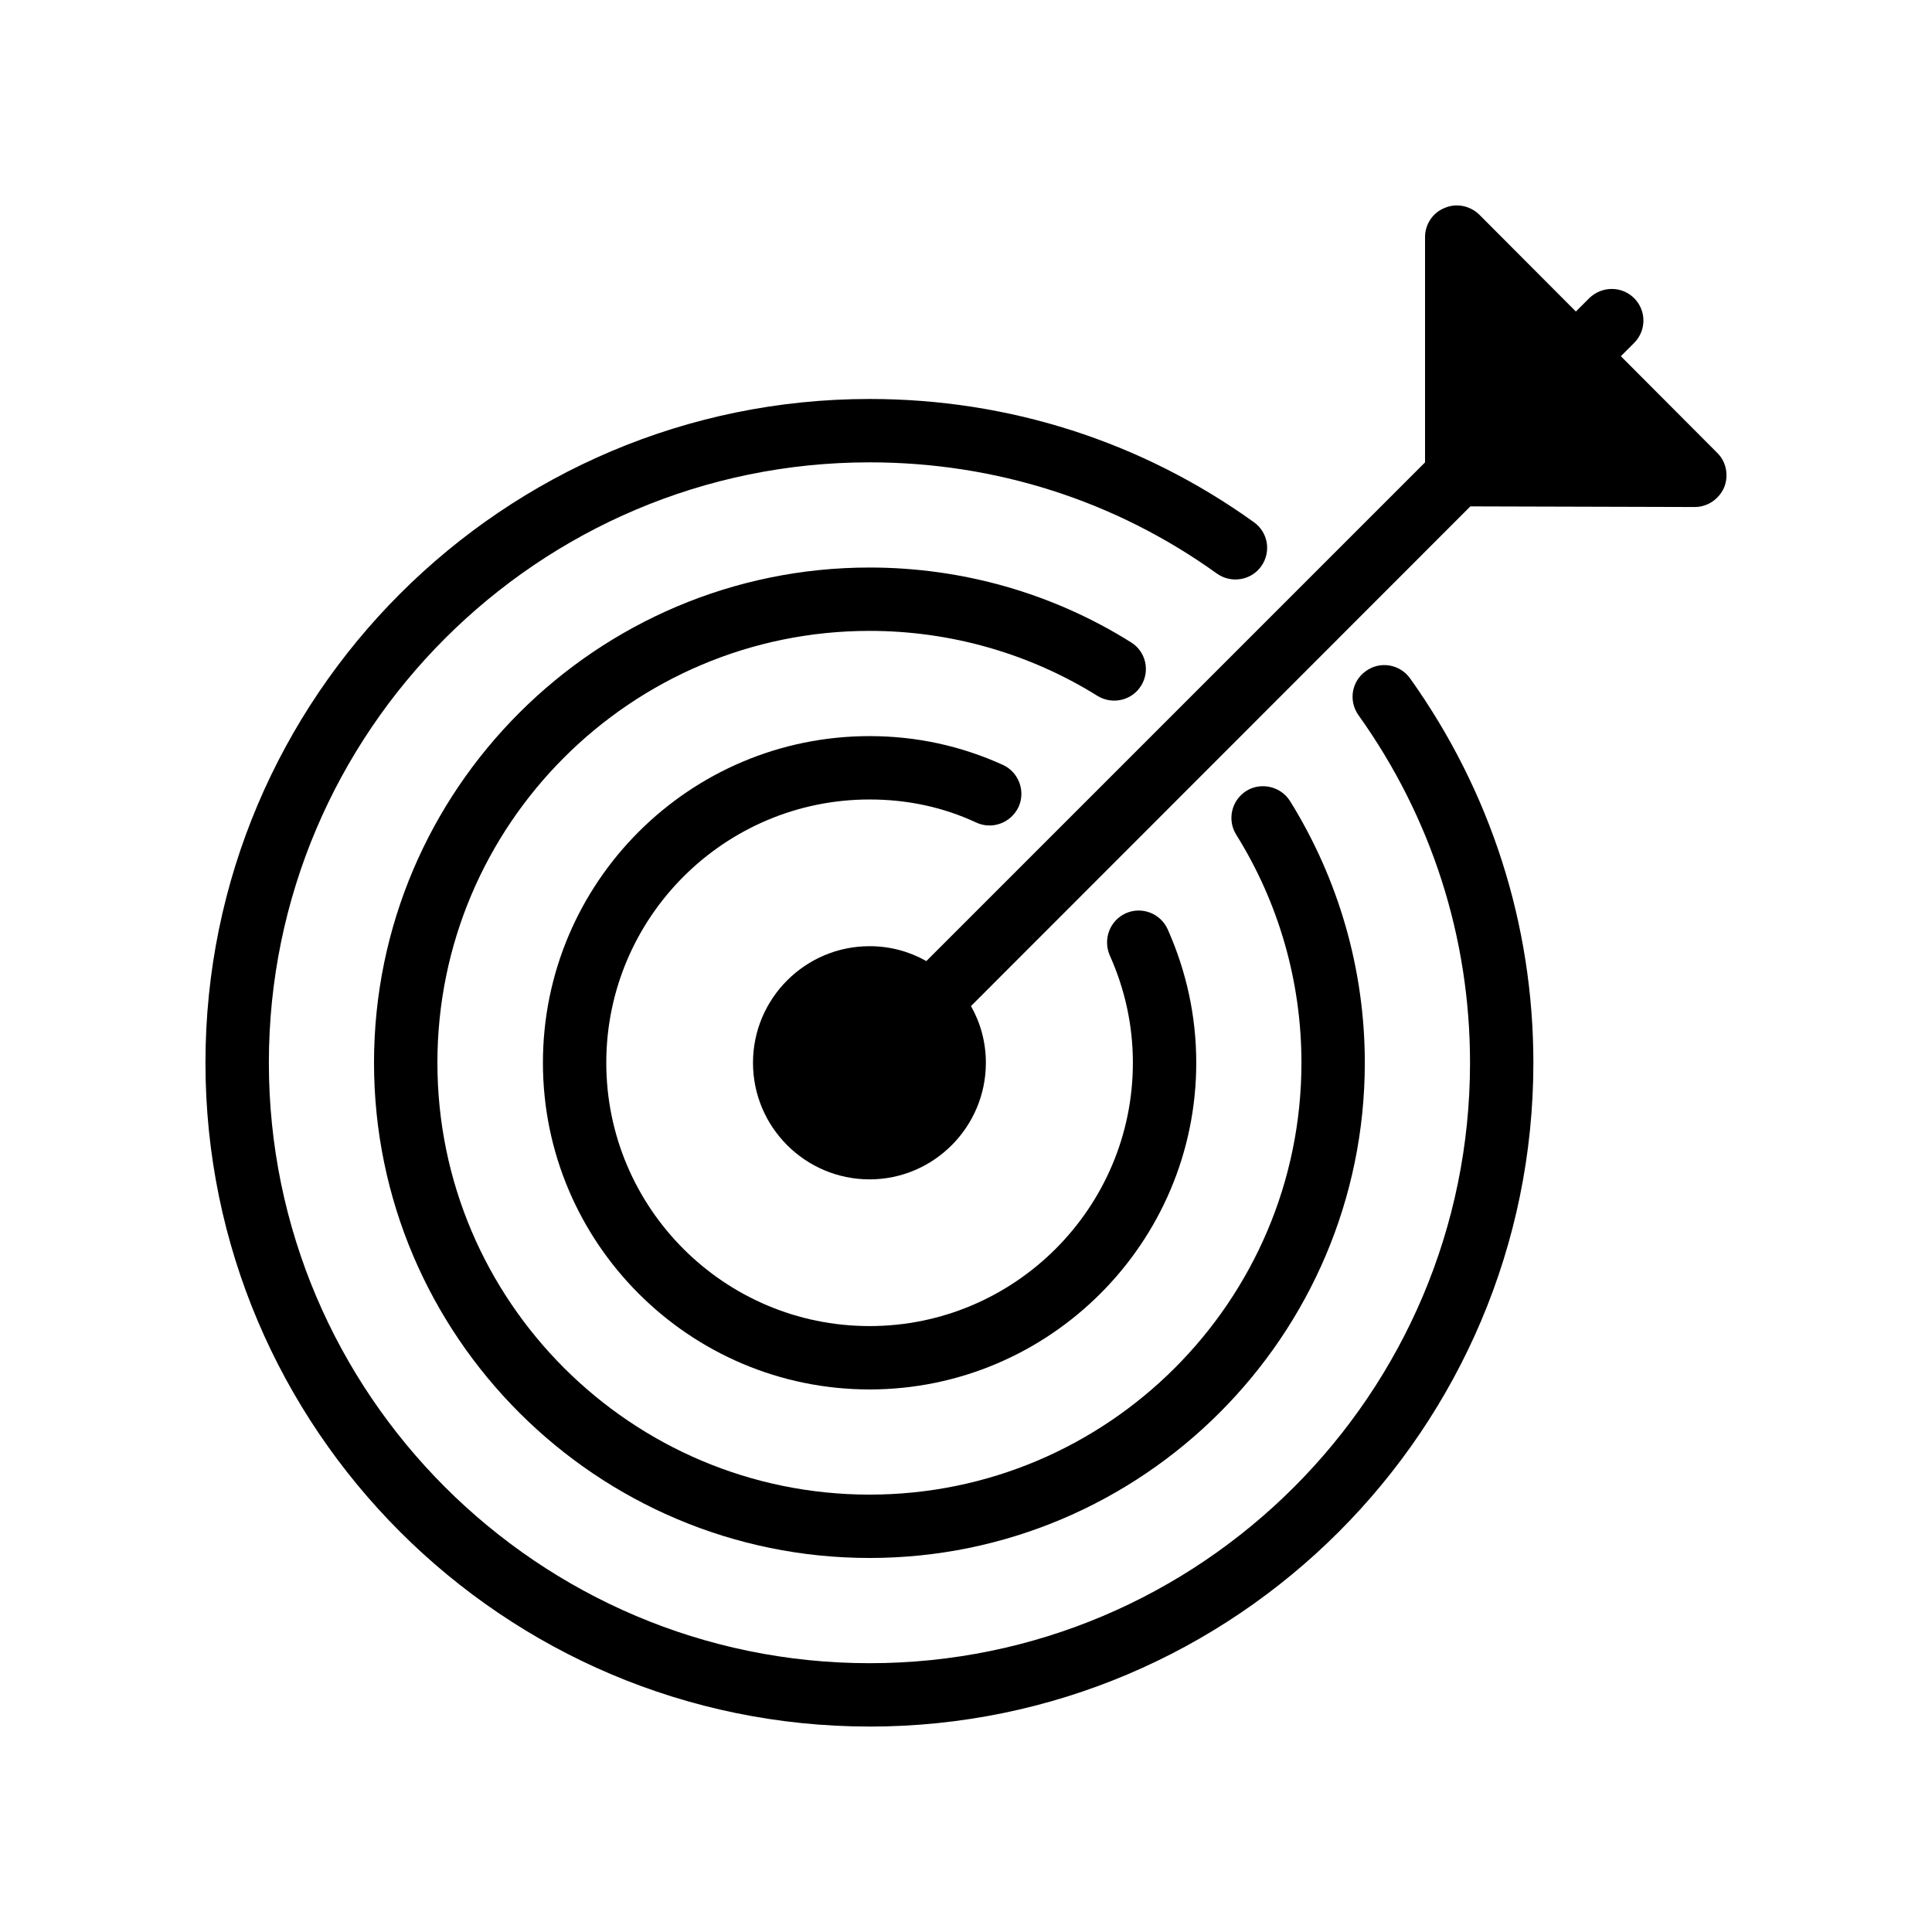
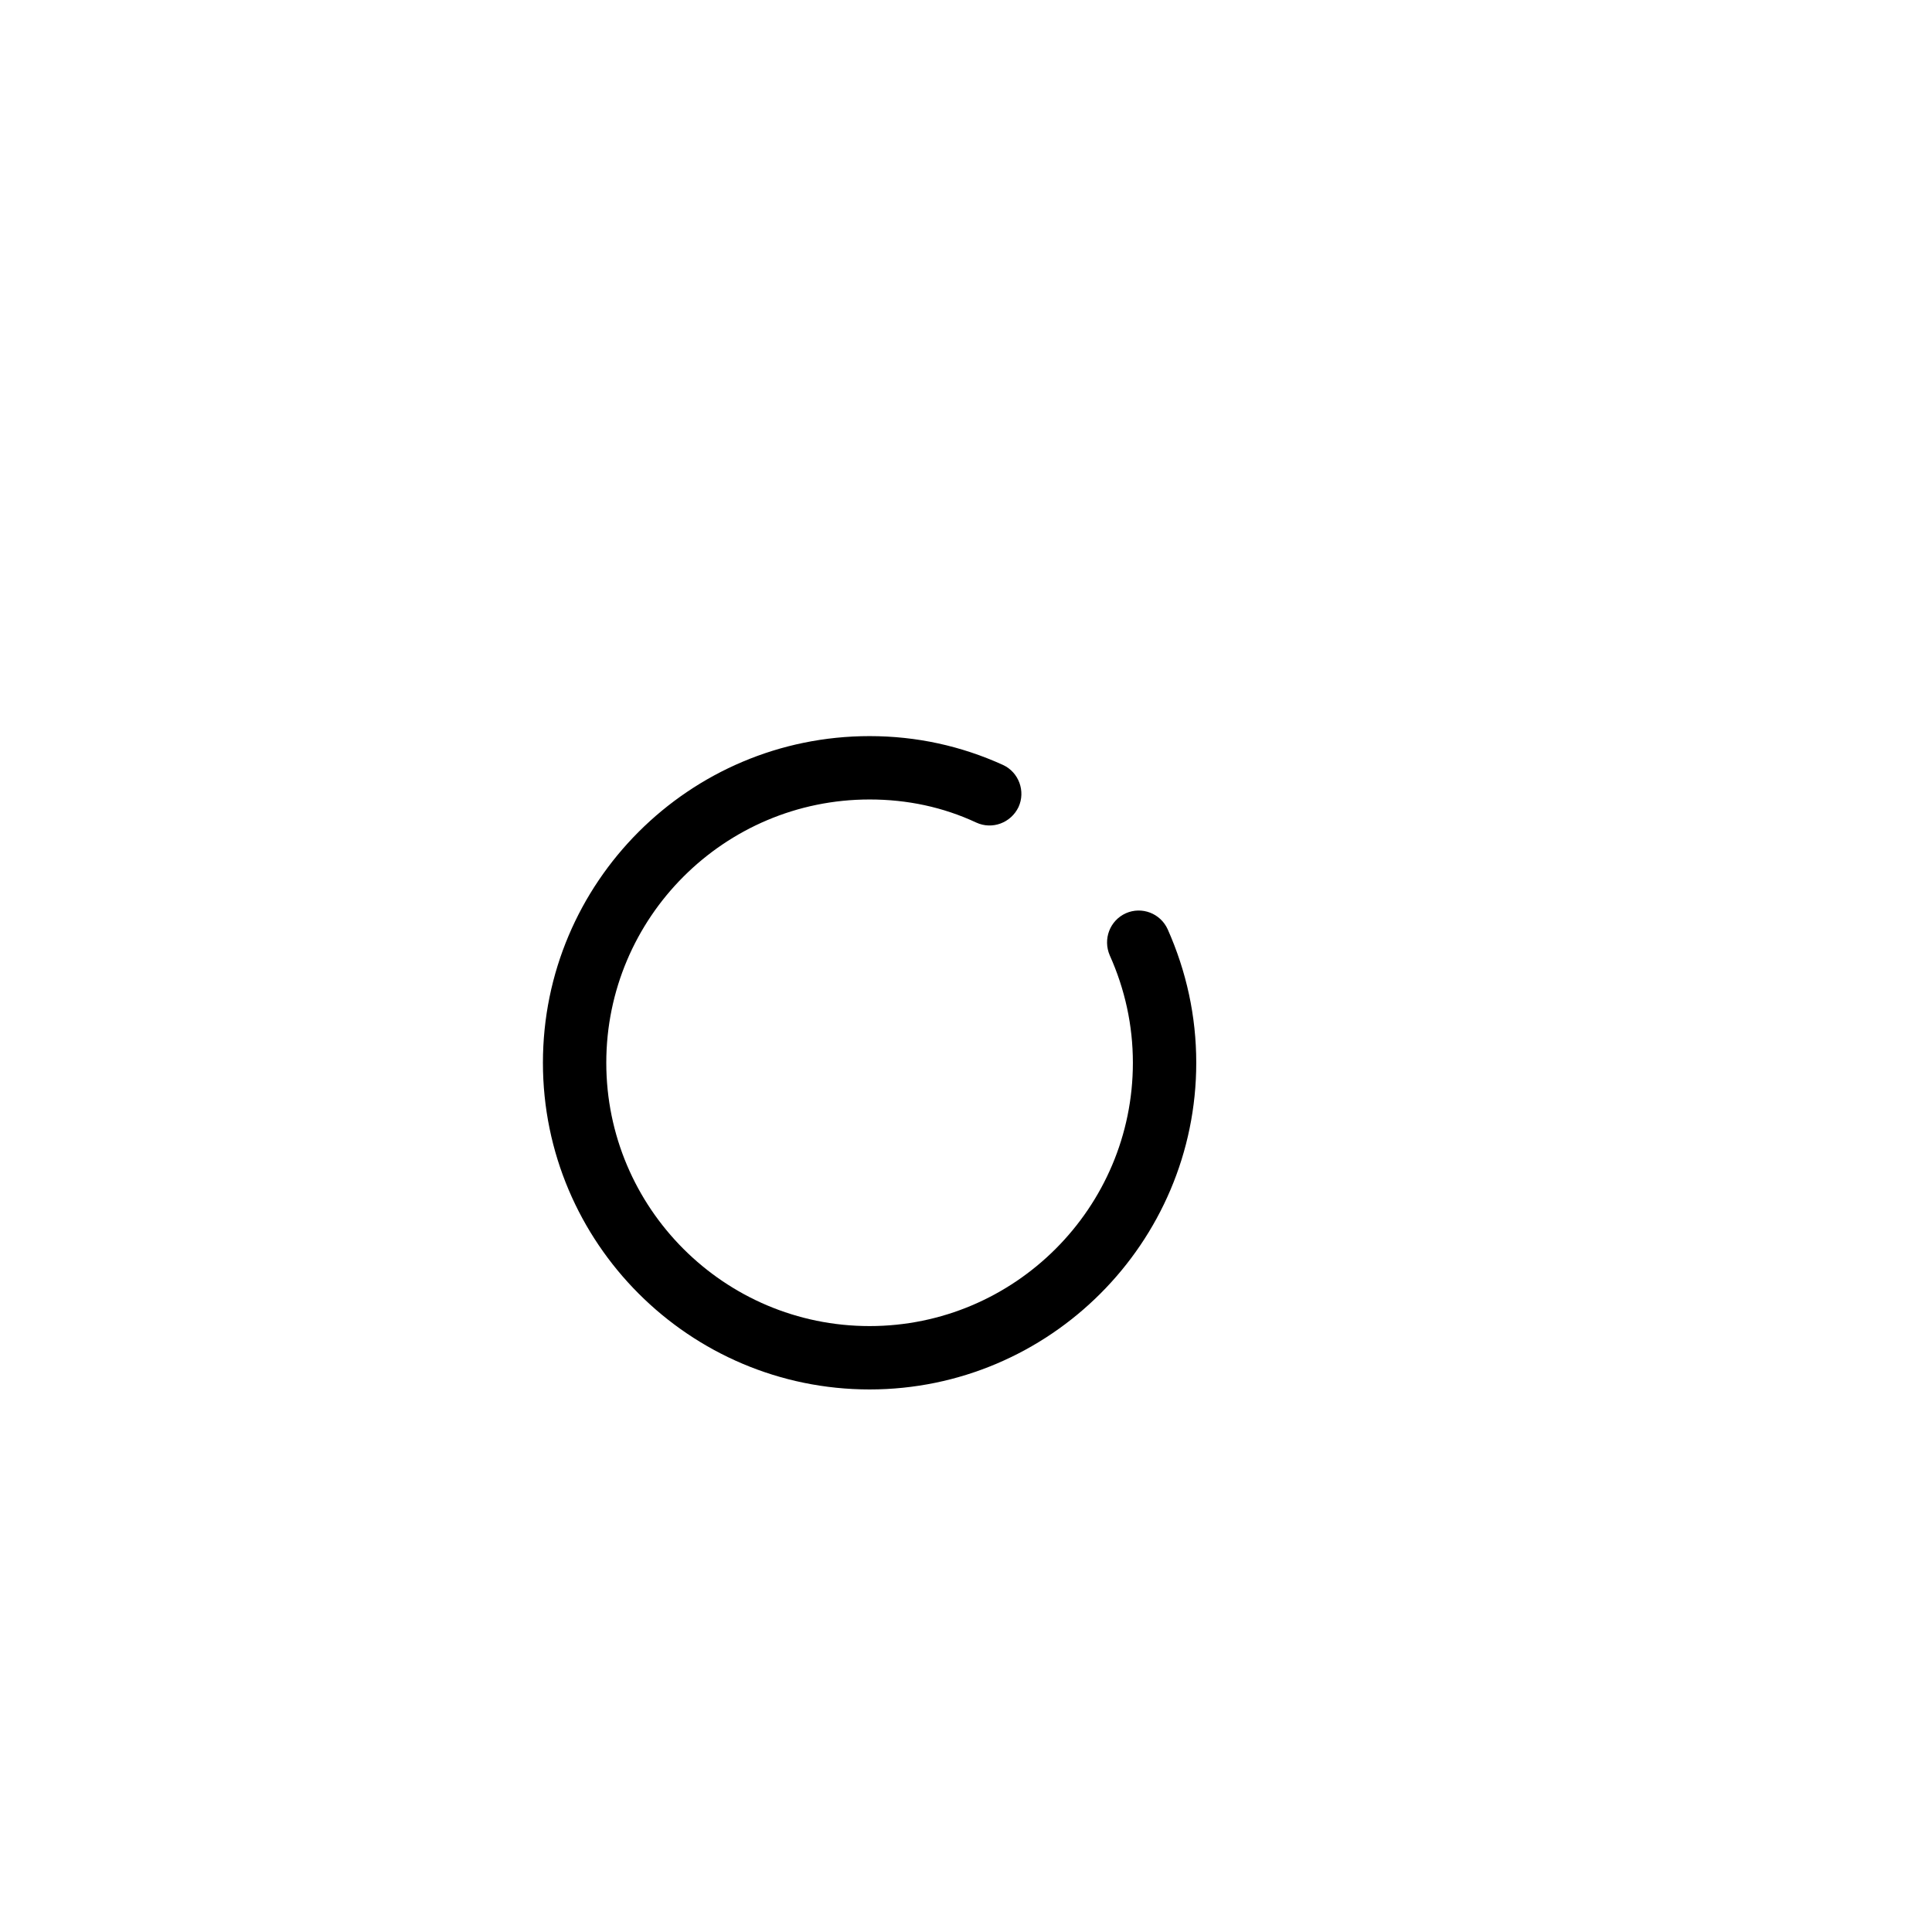
<svg xmlns="http://www.w3.org/2000/svg" fill="#000000" width="800px" height="800px" version="1.1" viewBox="144 144 512 512">
  <g>
    <path d="m374.45 355.87c9.992 0 19.48 2.016 28.297 6.129 4.199 1.93 9.152 0.082 11.168-4.113 1.93-4.199 0.086-9.234-4.113-11.168-11.082-5.039-22.922-7.641-35.352-7.641-47.777 0-86.57 38.793-86.57 86.57 0 47.695 38.793 86.57 86.57 86.57 47.695 0 86.57-38.879 86.57-86.57 0-12.344-2.602-24.184-7.559-35.352-1.93-4.281-6.887-6.129-11.082-4.281-4.281 1.93-6.129 6.887-4.281 11.168 4.031 8.984 6.129 18.559 6.129 28.465 0 38.457-31.32 69.777-69.777 69.777-38.543 0-69.777-31.32-69.777-69.777s31.238-69.777 69.777-69.777z" />
-     <path d="m374.45 601.56c96.984 0 175.91-78.93 175.91-175.91 0-36.695-11.336-71.961-32.664-101.86-2.688-3.777-7.977-4.703-11.754-1.93-3.777 2.688-4.617 7.894-1.93 11.672 19.312 27.039 29.559 58.863 29.559 92.113 0 87.746-71.371 159.12-159.12 159.12-87.746 0-159.2-71.371-159.2-159.12 0-87.746 71.457-159.12 159.2-159.12 33.336 0 65.16 10.16 92.031 29.473 3.777 2.688 9.066 1.848 11.754-1.93s1.848-8.984-1.93-11.672c-29.809-21.41-64.992-32.664-101.86-32.664-97.066 0-176 78.93-176 175.91-0.004 96.984 78.926 175.91 175.99 175.91z" />
-     <path d="m446.41 325.72c2.434-3.945 1.258-9.07-2.688-11.504-20.738-13.016-44.754-19.816-69.273-19.816-72.379 0-131.33 58.863-131.33 131.24 0 72.379 58.945 131.24 131.33 131.24 72.297 0 131.24-58.863 131.24-131.24 0-24.602-6.887-48.535-19.816-69.355-2.434-3.863-7.641-5.121-11.586-2.688-3.945 2.519-5.121 7.641-2.688 11.586 11.336 18.137 17.297 39.047 17.297 60.457 0 63.145-51.387 114.45-114.45 114.45-63.145 0-114.53-51.305-114.53-114.45s51.387-114.45 114.53-114.45c21.41 0 42.32 5.961 60.375 17.215 3.945 2.434 9.152 1.262 11.586-2.688z" />
-     <path d="m374.45 394.75c-17.047 0-30.898 13.855-30.898 30.898 0 17.047 13.855 30.898 30.898 30.898 16.961 0 30.816-13.855 30.816-30.898 0-5.457-1.426-10.578-3.945-15.031l132.34-132.42 59.449 0.168c3.441 0 6.465-2.098 7.809-5.207 1.258-3.106 0.586-6.801-1.848-9.152l-25.527-25.609 3.527-3.527c3.273-3.273 3.273-8.566 0-11.84-3.273-3.273-8.566-3.273-11.922 0l-3.527 3.527-25.613-25.691c-2.434-2.352-6.047-3.106-9.152-1.762-3.191 1.258-5.207 4.367-5.207 7.727v59.703l-132.16 132.16c-4.449-2.519-9.57-3.945-15.031-3.945z" />
  </g>
</svg>